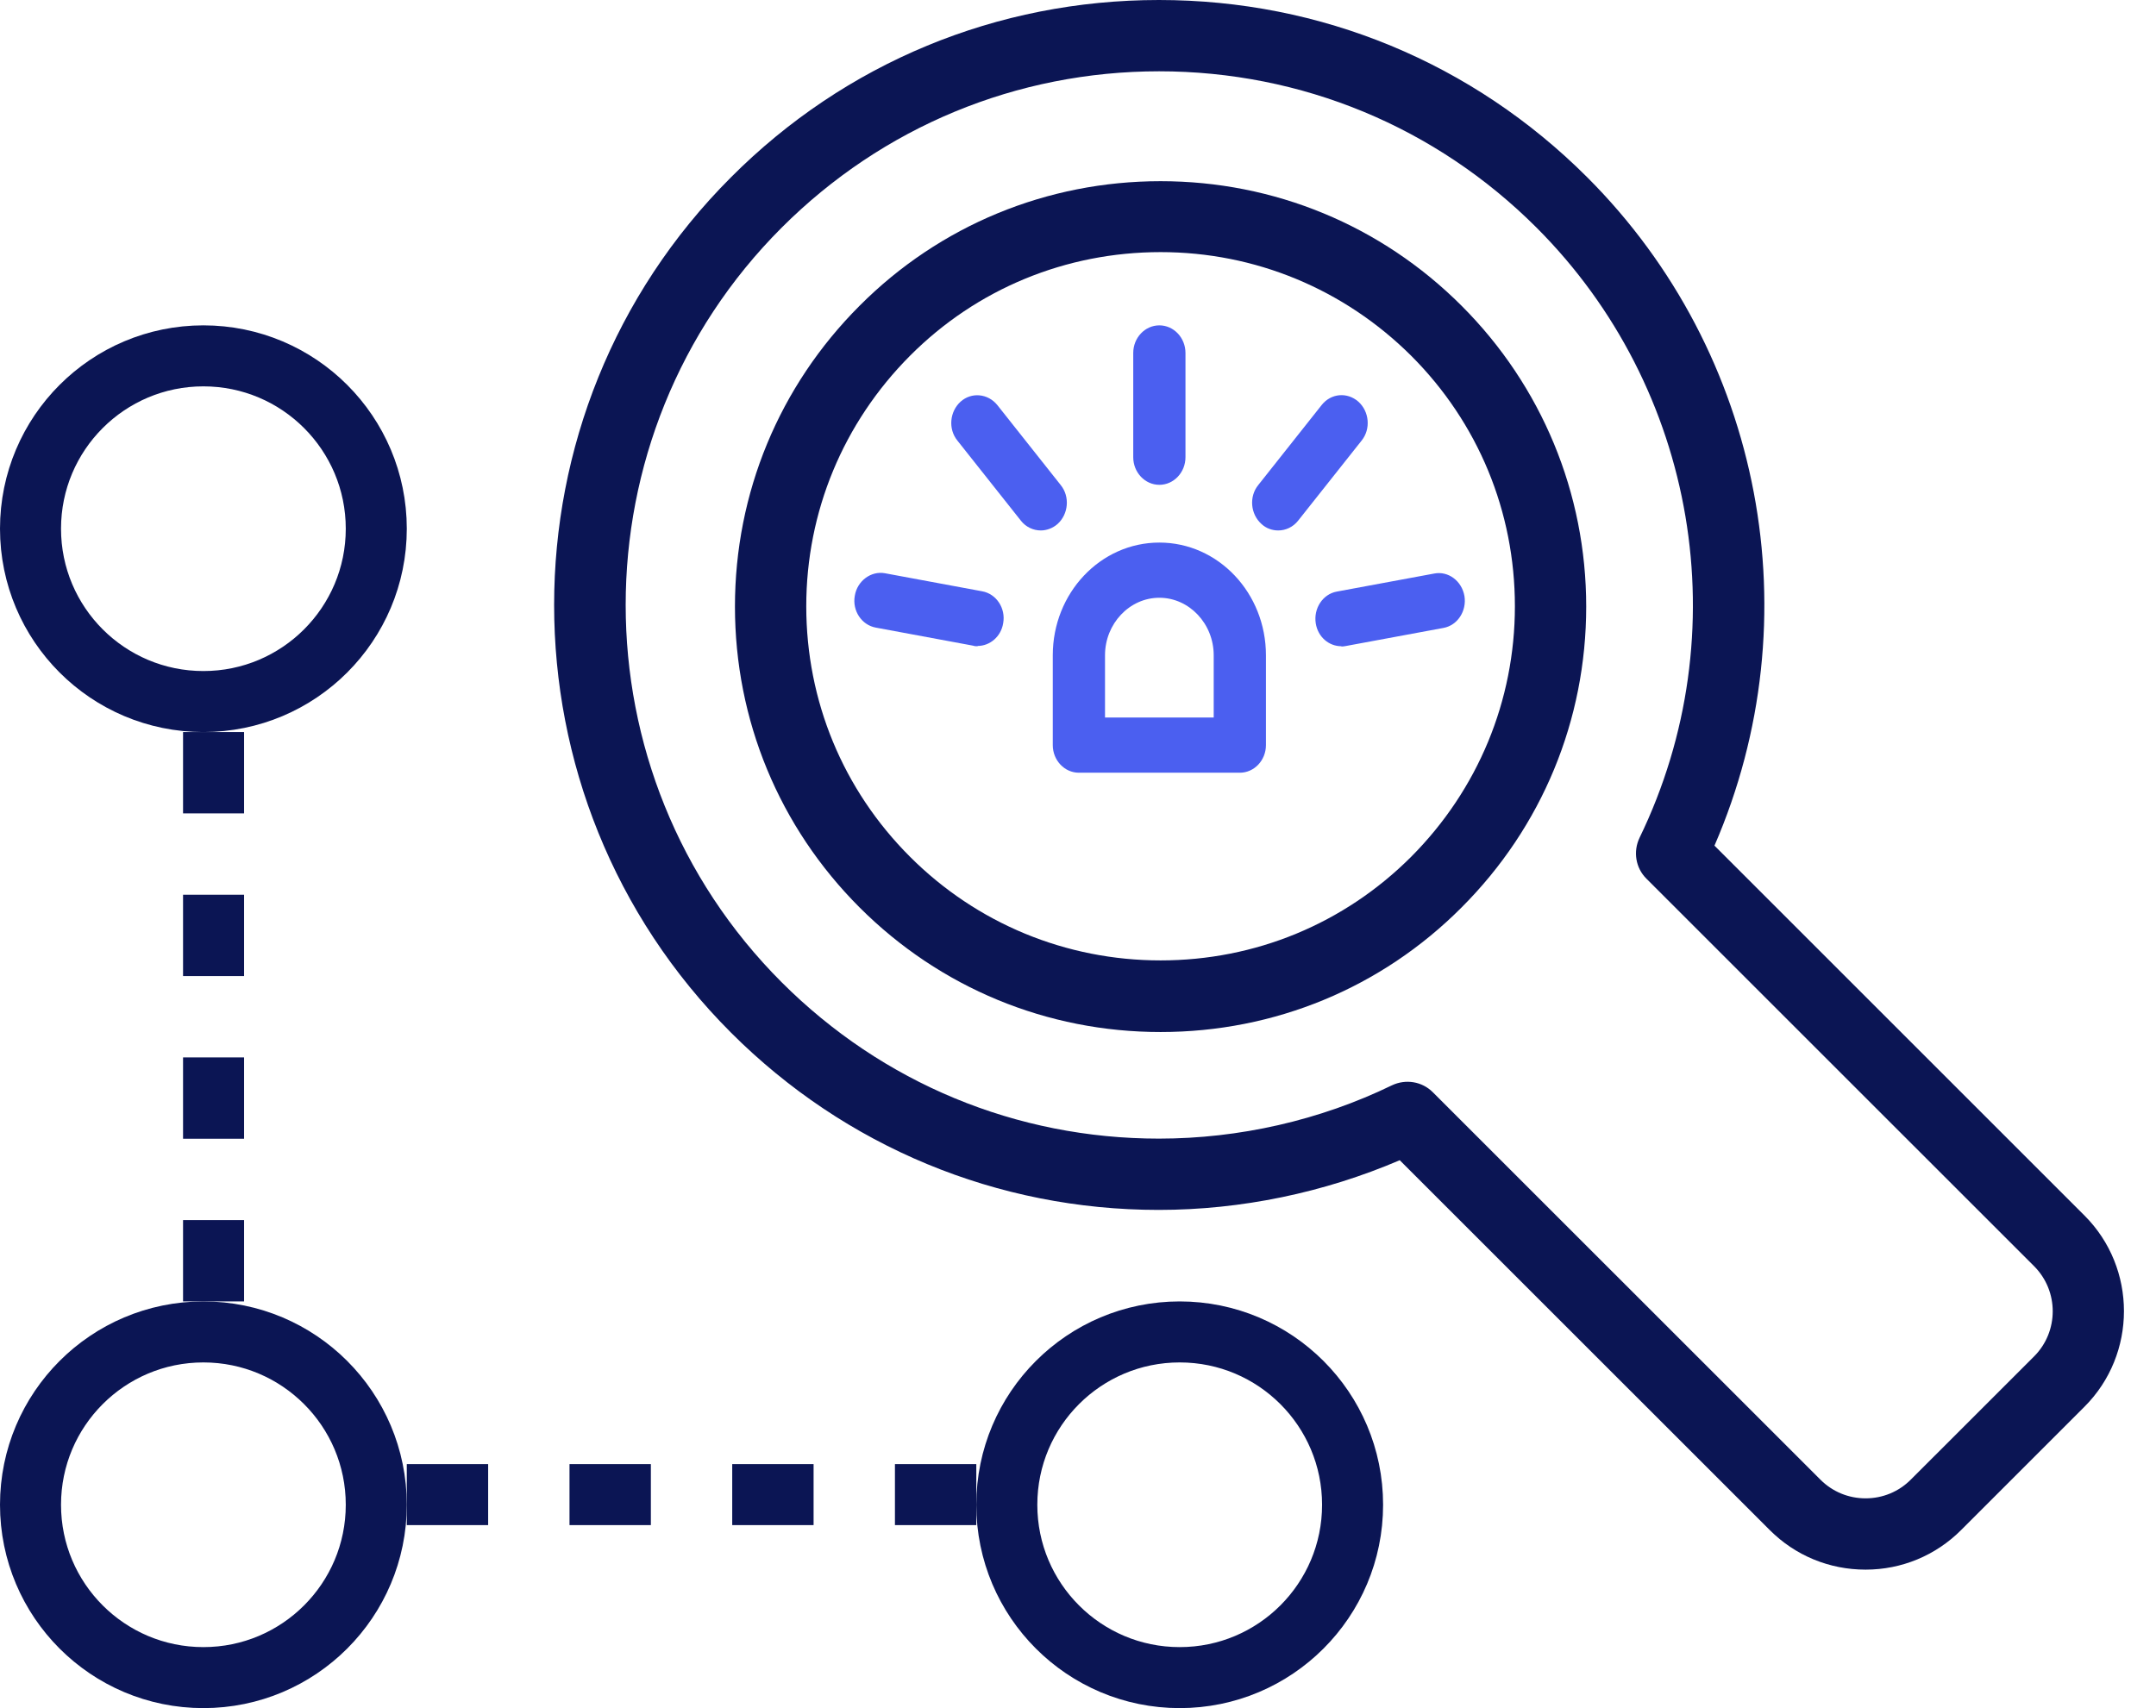
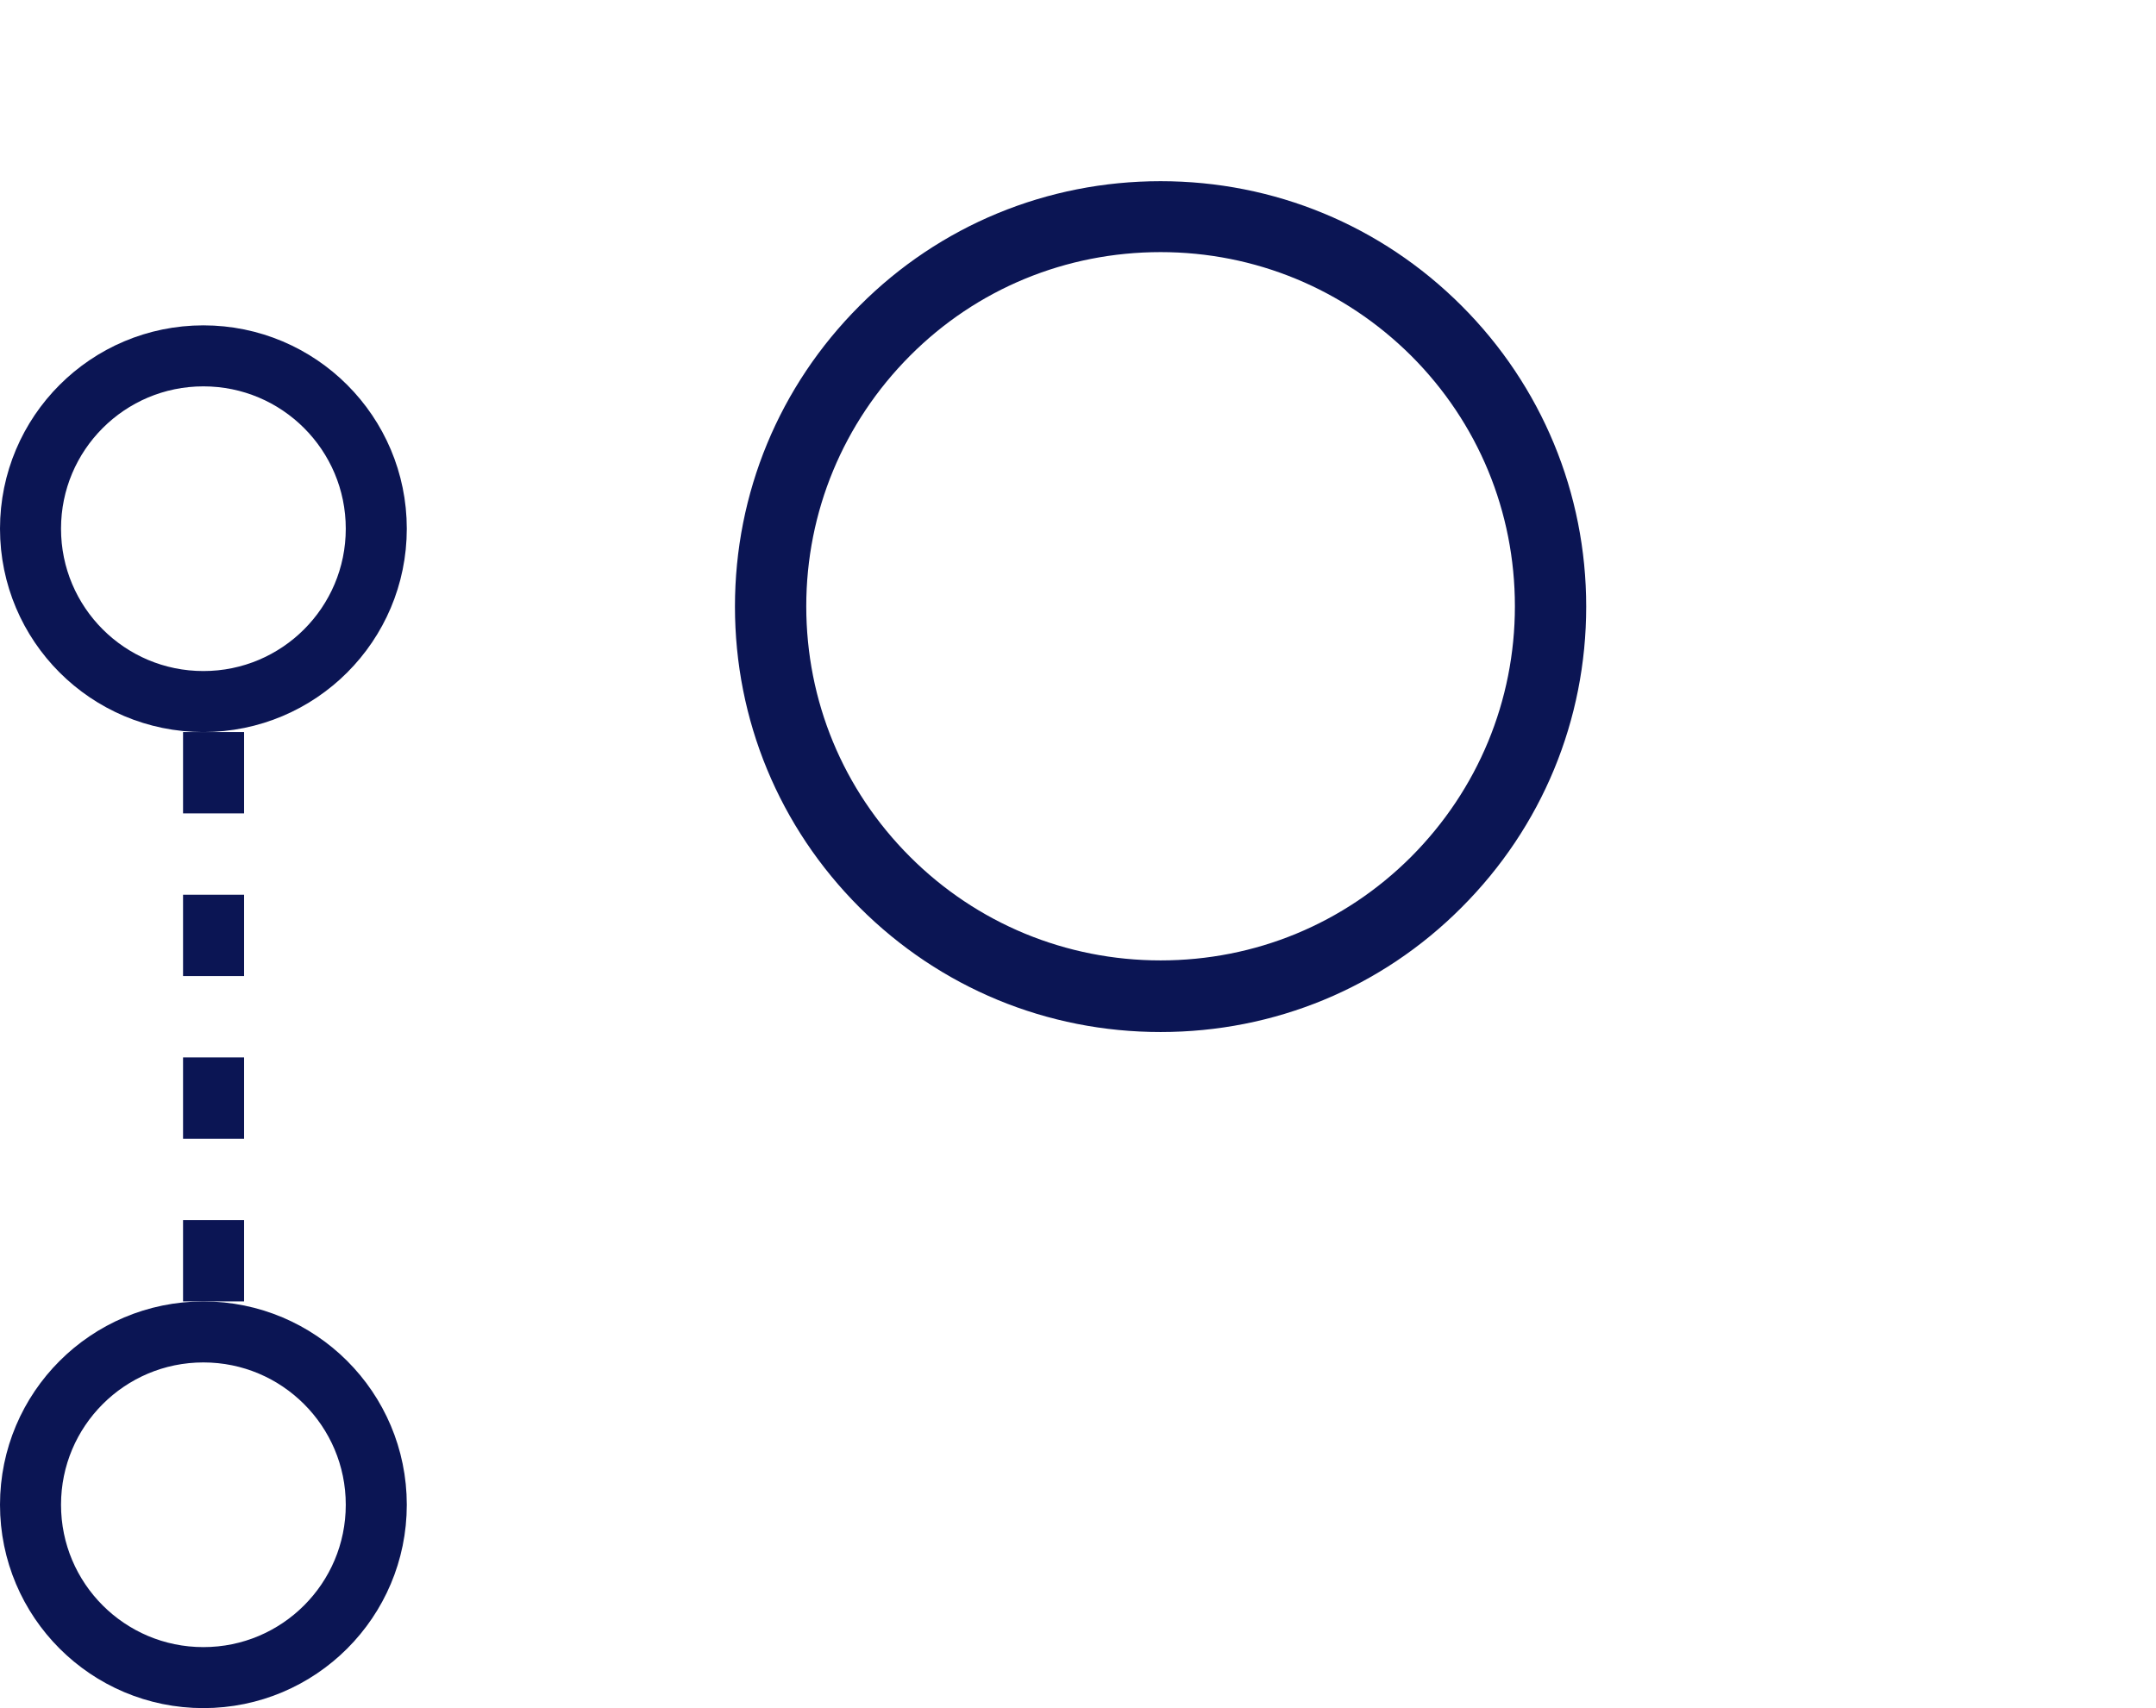
<svg xmlns="http://www.w3.org/2000/svg" width="53" height="42" viewBox="0 0 53 42" fill="none">
-   <path d="M45.861 38.595C46.746 38.595 47.582 38.249 48.209 37.622L51.241 34.59C52.536 33.296 52.536 31.181 51.241 29.887L42.146 20.793C44.566 15.213 43.344 8.684 39.017 4.358C36.202 1.544 32.471 0 28.49 0C24.509 0 20.777 1.544 17.971 4.358C12.172 10.155 12.172 19.595 17.971 25.392C20.777 28.198 24.517 29.75 28.482 29.75C30.517 29.75 32.551 29.324 34.409 28.528L43.505 37.622C44.132 38.249 44.968 38.595 45.861 38.595ZM28.49 1.753C31.996 1.753 35.294 3.12 37.771 5.596C41.719 9.544 42.741 15.575 40.304 20.6C40.143 20.938 40.207 21.34 40.473 21.605L50.003 31.133C50.614 31.744 50.614 32.741 50.003 33.352L46.971 36.383C46.673 36.681 46.279 36.842 45.861 36.842C45.443 36.842 45.049 36.681 44.751 36.383L35.221 26.855C34.956 26.59 34.554 26.526 34.216 26.687C32.447 27.547 30.46 27.997 28.49 27.997C24.983 27.997 21.694 26.63 19.217 24.154C14.102 19.04 14.102 10.71 19.217 5.596C21.694 3.12 24.991 1.753 28.498 1.753H28.49Z" fill="#0B1554" />
  <path d="M28.53 25.376C31.329 25.376 33.959 24.291 35.929 22.313C37.907 20.335 38.993 17.705 38.993 14.915C38.993 12.125 37.899 9.488 35.929 7.518C33.951 5.54 31.321 4.455 28.53 4.455C25.74 4.455 23.102 5.54 21.131 7.518C19.153 9.496 18.067 12.125 18.067 14.915C18.067 17.705 19.153 20.335 21.131 22.313C23.11 24.291 25.74 25.376 28.53 25.376ZM28.53 6.199C30.854 6.199 33.042 7.108 34.691 8.748C36.339 10.396 37.24 12.584 37.24 14.907C37.24 17.231 36.331 19.418 34.691 21.066C33.042 22.715 30.854 23.615 28.53 23.615C26.206 23.615 24.011 22.707 22.37 21.066C20.721 19.418 19.82 17.231 19.82 14.907C19.82 12.584 20.729 10.396 22.37 8.748C24.011 7.1 26.206 6.199 28.53 6.199Z" fill="#0B1554" />
  <circle cx="5" cy="13" r="4.25" stroke="#0B1554" stroke-width="1.5" />
  <circle cx="5" cy="37" r="4.25" stroke="#0B1554" stroke-width="1.5" />
  <line x1="5.25" y1="32" x2="5.25" y2="18" stroke="#0B1554" stroke-width="1.5" stroke-dasharray="2 2" />
-   <circle cx="29" cy="37" r="4.25" transform="rotate(-90 29 37)" stroke="#0B1554" stroke-width="1.5" />
-   <line x1="24" y1="36.75" x2="10" y2="36.75" stroke="#0B1554" stroke-width="1.5" stroke-dasharray="2 2" />
  <g clip-path="url(#clip0_4607_23381)">
    <path d="M30.478 19H26.522C26.168 19 25.88 18.695 25.88 18.321V16.112C25.88 14.581 27.052 13.341 28.5 13.341C29.948 13.341 31.12 14.581 31.12 16.112V18.321C31.12 18.695 30.832 19 30.478 19ZM27.164 17.642H29.836V16.112C29.836 15.336 29.234 14.698 28.5 14.698C27.766 14.698 27.164 15.336 27.164 16.112V17.642Z" fill="#4B5FF0" />
    <path d="M28.5 11.921C28.146 11.921 27.858 11.616 27.858 11.242V8.679C27.858 8.305 28.146 8 28.5 8C28.854 8 29.142 8.305 29.142 8.679V11.242C29.142 11.616 28.854 11.921 28.5 11.921Z" fill="#4B5FF0" />
    <path d="M25.585 13.043C25.402 13.043 25.218 12.96 25.094 12.8L23.535 10.833C23.305 10.549 23.345 10.12 23.613 9.877C23.882 9.635 24.288 9.676 24.517 9.96L26.076 11.928C26.305 12.212 26.266 12.641 25.998 12.884C25.88 12.988 25.729 13.043 25.585 13.043Z" fill="#4B5FF0" />
-     <path d="M24.032 15.89C23.993 15.89 23.96 15.89 23.921 15.876L21.53 15.432C21.183 15.37 20.947 15.017 21.013 14.65C21.072 14.283 21.413 14.033 21.753 14.095L24.144 14.539C24.491 14.601 24.727 14.954 24.661 15.322C24.609 15.654 24.334 15.883 24.032 15.883V15.89Z" fill="#4B5FF0" />
+     <path d="M24.032 15.89C23.993 15.89 23.96 15.89 23.921 15.876L21.53 15.432C21.183 15.37 20.947 15.017 21.013 14.65L24.144 14.539C24.491 14.601 24.727 14.954 24.661 15.322C24.609 15.654 24.334 15.883 24.032 15.883V15.89Z" fill="#4B5FF0" />
    <path d="M31.422 13.043C31.277 13.043 31.127 12.994 31.009 12.883C30.74 12.641 30.701 12.212 30.93 11.928L32.489 9.96C32.718 9.669 33.118 9.635 33.393 9.877C33.662 10.12 33.701 10.549 33.472 10.833L31.913 12.8C31.788 12.96 31.605 13.043 31.422 13.043Z" fill="#4B5FF0" />
    <path d="M32.974 15.89C32.666 15.89 32.398 15.661 32.345 15.329C32.286 14.962 32.516 14.608 32.863 14.546L35.254 14.103C35.601 14.034 35.935 14.283 36 14.657C36.059 15.024 35.83 15.377 35.483 15.44L33.092 15.883C33.053 15.89 33.013 15.897 32.98 15.897L32.974 15.89Z" fill="#4B5FF0" />
  </g>
  <defs>
    <clipPath id="clip0_4607_23381">
-       <rect width="15" height="11" fill="white" transform="translate(21 8)" />
-     </clipPath>
+       </clipPath>
  </defs>
</svg>